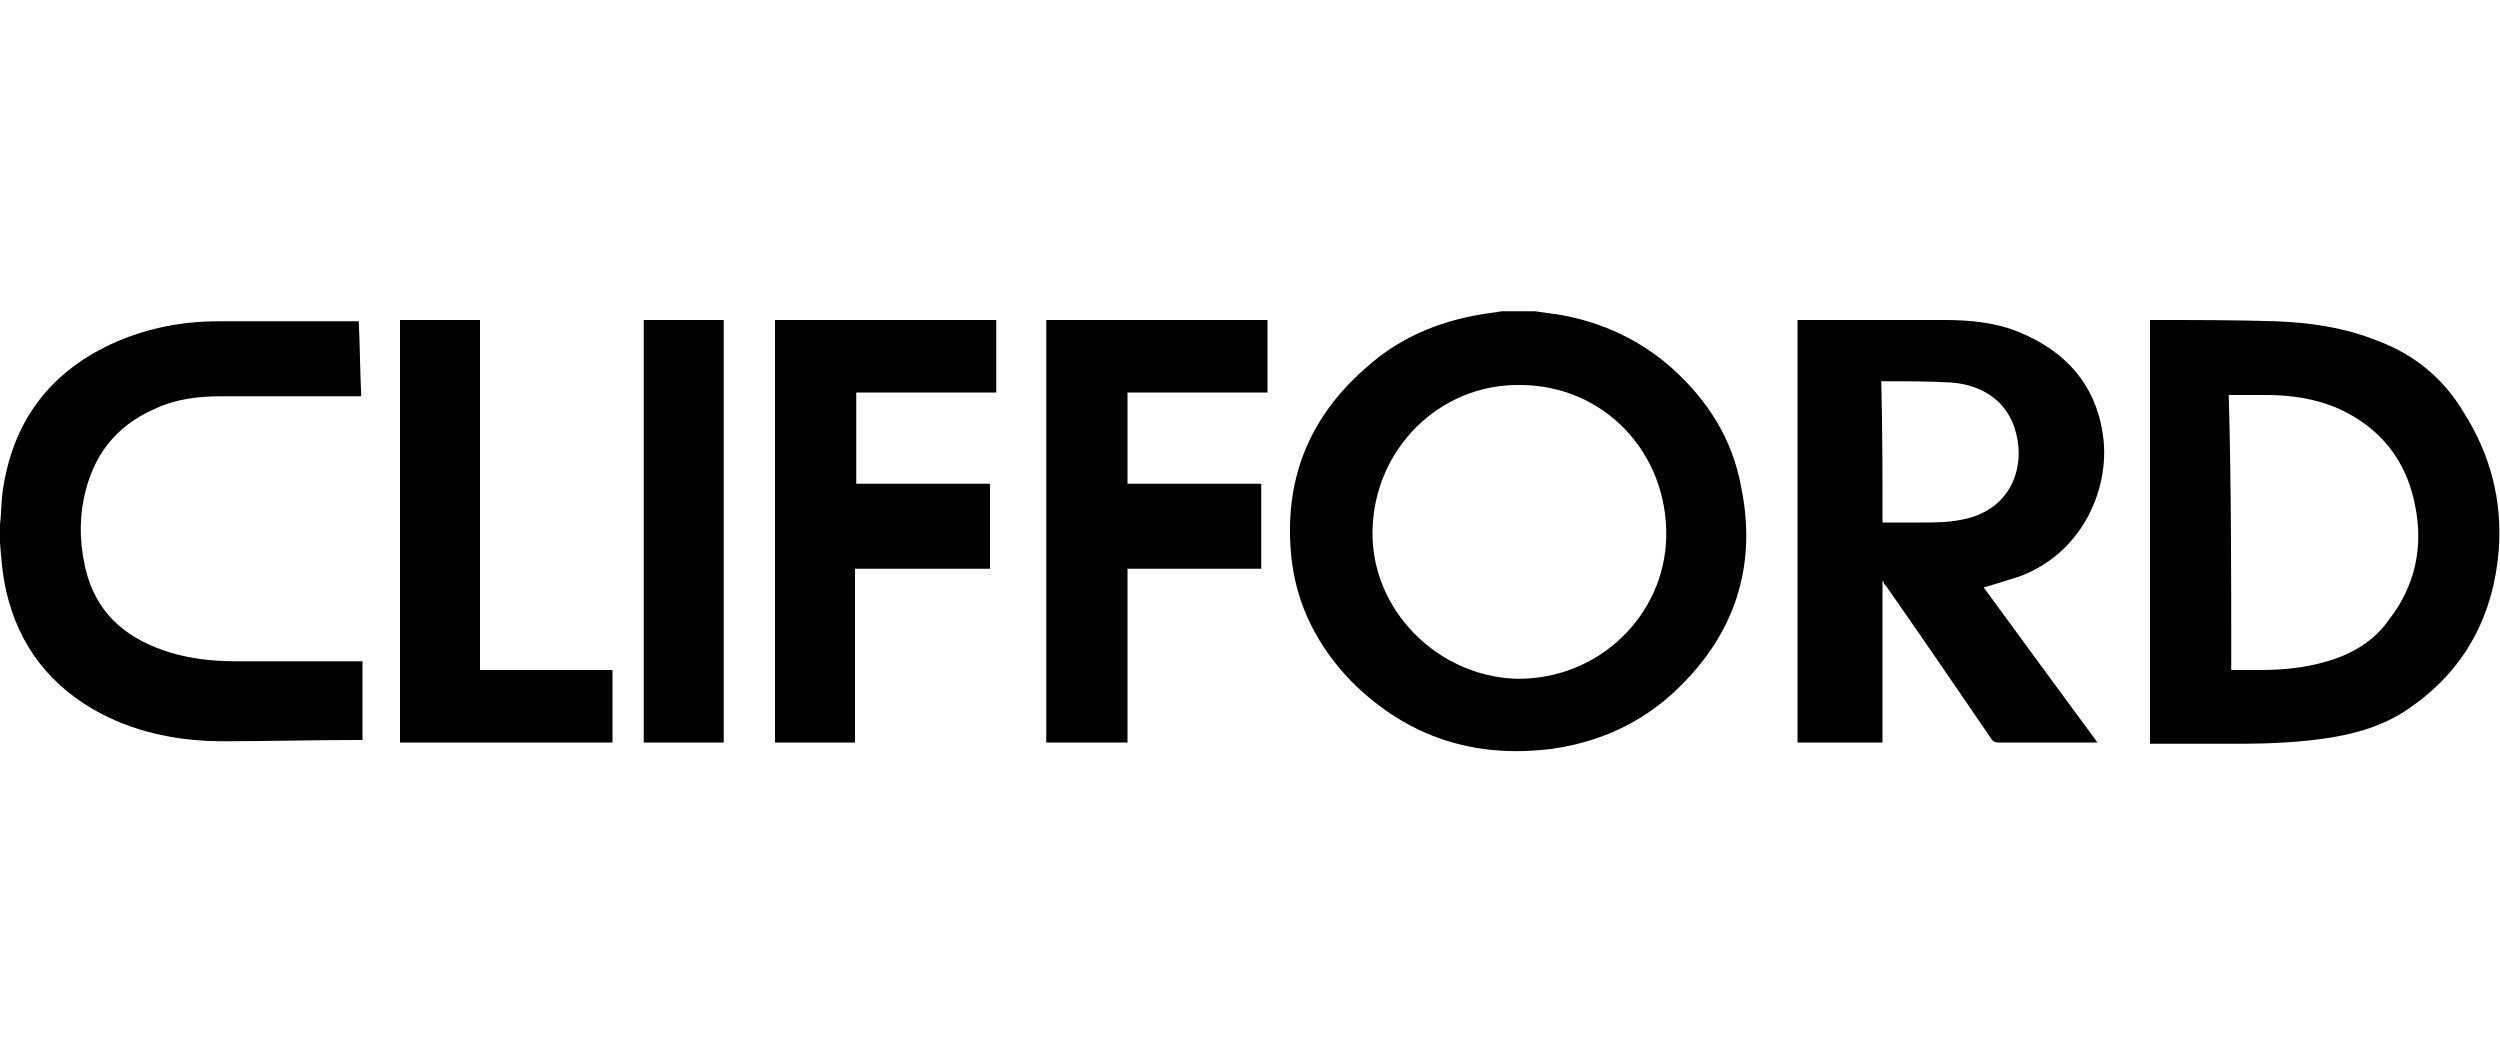
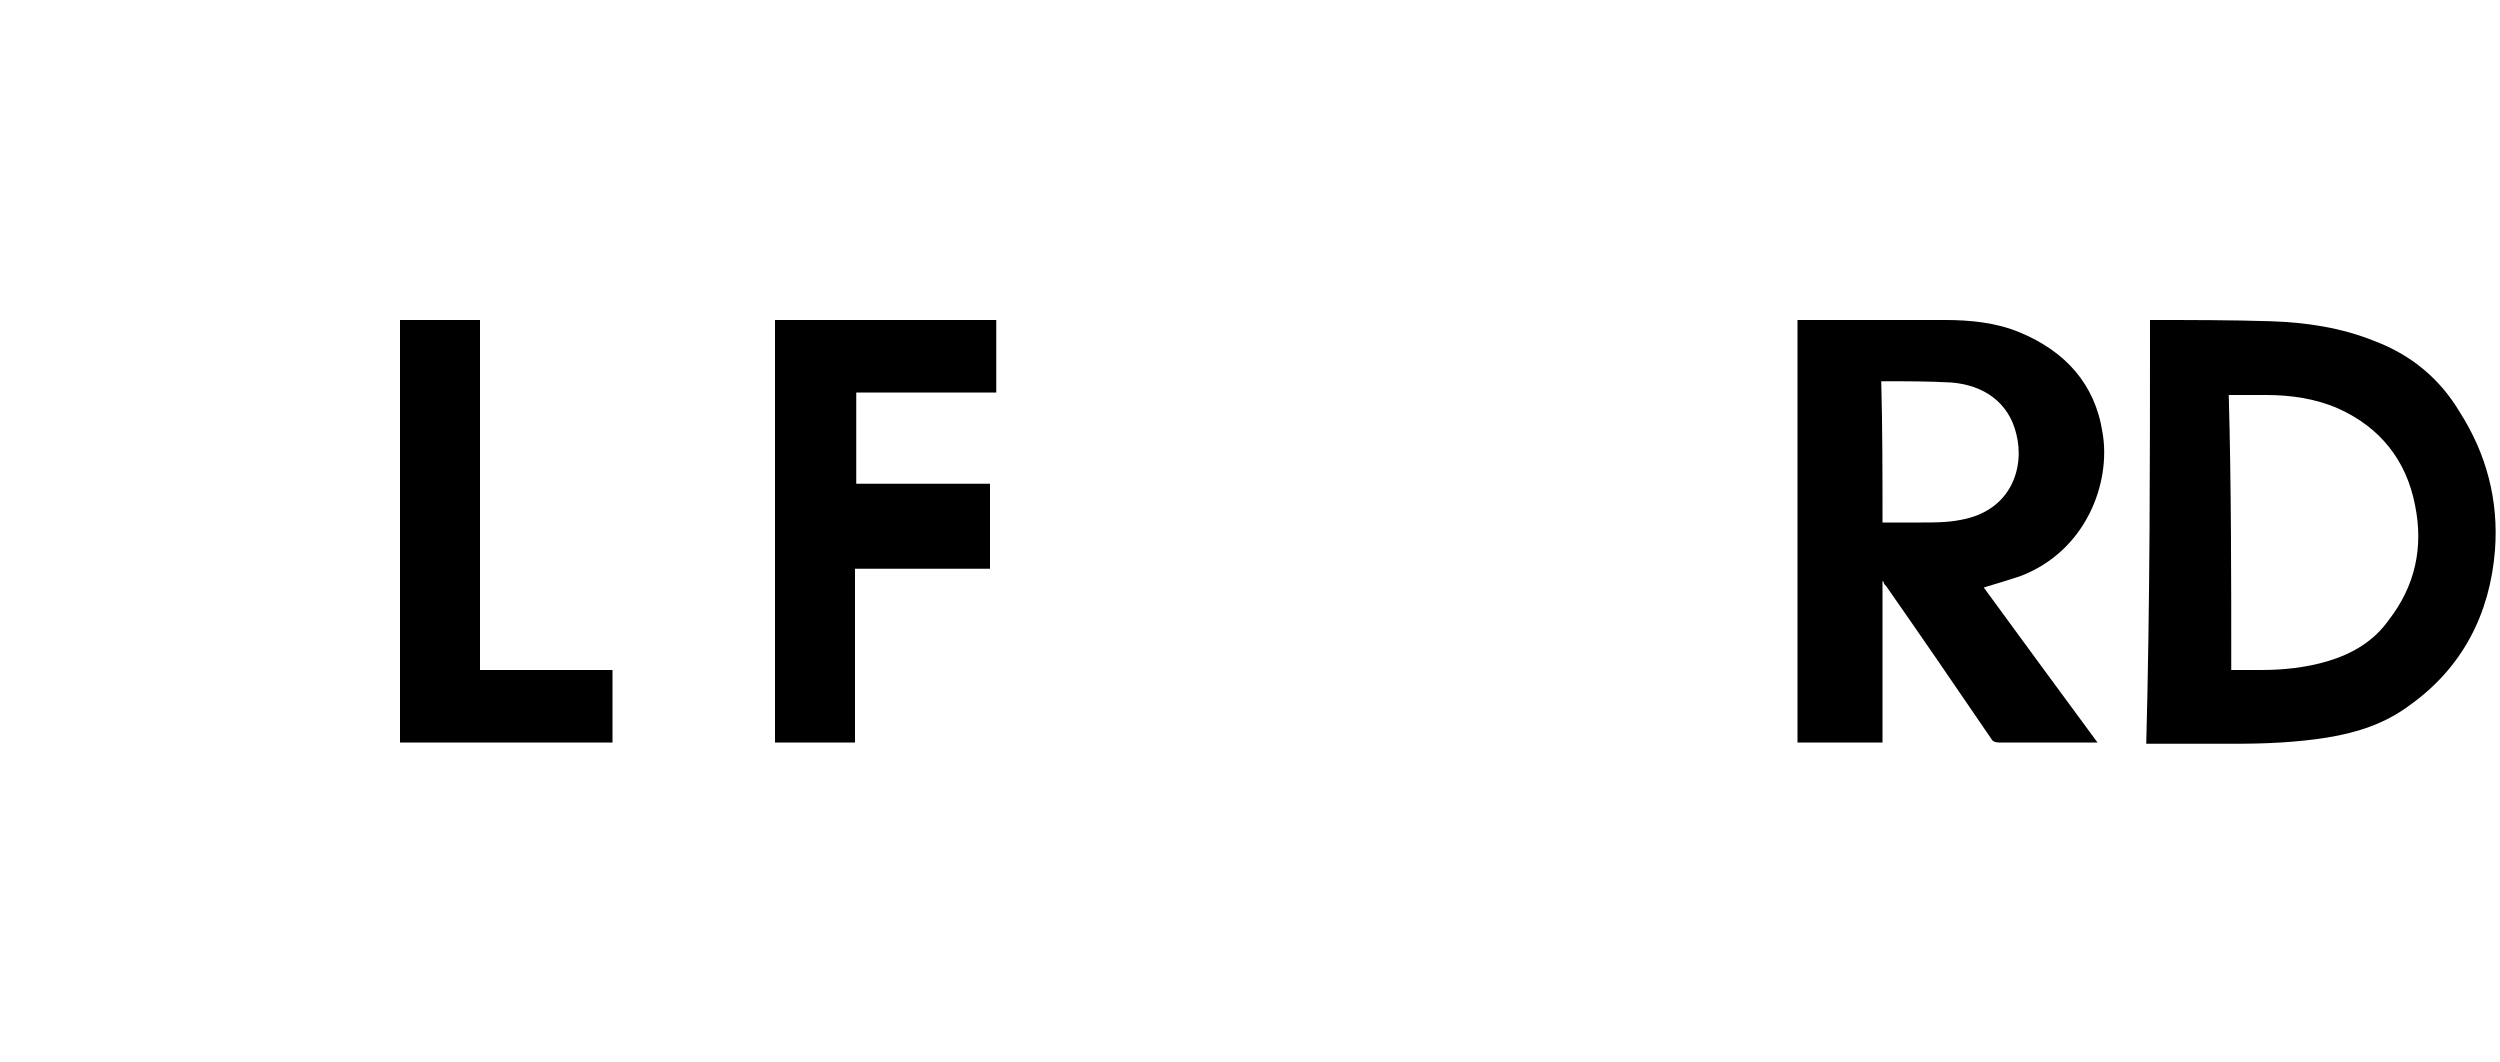
<svg xmlns="http://www.w3.org/2000/svg" version="1.1" id="Layer_1" x="0px" y="0px" viewBox="0 0 200 85" style="enable-background:new 0 0 200 85;" xml:space="preserve">
  <g id="_x35_D0ALT_1_">
    <g>
-       <path d="M122.8,24.9c0.7,0.1,1.4,0.2,2.1,0.3c3.3,0.6,6.3,2,8.8,4.2c2.9,2.6,4.9,5.7,5.6,9.6c1.2,5.9-0.3,11.1-4.4,15.4    c-2.9,3.1-6.5,4.9-10.7,5.5c-6.2,0.8-11.6-0.9-16.1-5.4c-2.7-2.8-4.4-6.1-4.8-10c-0.6-6.1,1.4-11.1,6-15.1    c2.9-2.6,6.3-3.9,10.2-4.4c0.2,0,0.5-0.1,0.7-0.1C121.2,24.9,122,24.9,122.8,24.9z M109.8,42.5c-0.1,6.3,5.2,11.6,11.5,11.8    c6.6,0.1,11.9-5.1,12-11.4c0.1-6.7-5-12.1-11.7-12.1C115.2,30.7,109.9,35.9,109.8,42.5z" />
-       <path d="M0,42c0.1-0.9,0.1-1.8,0.2-2.6c0.8-5.8,3.9-9.8,9.2-12.1c2.6-1.1,5.3-1.6,8.1-1.6c3.5,0,7.1,0,10.6,0c0.2,0,0.3,0,0.6,0    c0.1,2,0.1,4,0.2,6c-0.2,0-0.4,0-0.5,0c-3.5,0-7.1,0-10.6,0c-1.9,0-3.7,0.2-5.4,1c-3.2,1.4-5,3.8-5.7,7.2C6.3,41.9,6.4,44,7,46.1    c1,3.3,3.4,5.1,6.6,6.1c1.7,0.5,3.4,0.7,5.2,0.7c3.2,0,6.5,0,9.7,0c0.2,0,0.3,0,0.5,0c0,2.1,0,4.2,0,6.3c-0.1,0-0.3,0-0.5,0    c-3.5,0-7.1,0.1-10.6,0.1c-3.4,0-6.7-0.6-9.8-2.2c-4-2.1-6.6-5.4-7.6-9.8c-0.3-1.3-0.4-2.6-0.5-3.9C0,43,0,42.8,0,42.5    C0,42.3,0,42.2,0,42z" />
      <path d="M150.6,46.5c0,4.3,0,8.6,0,12.9c-2.3,0-4.5,0-6.8,0c0-11.3,0-22.5,0-33.8c0.1,0,0.3,0,0.4,0c3.8,0,7.6,0,11.4,0    c2,0,4.1,0.2,6,1c3.6,1.5,6,4.1,6.6,8c0.7,4-1.3,9.5-6.6,11.5c-0.9,0.3-1.9,0.6-2.9,0.9c3,4.1,6,8.2,9.1,12.4c-0.2,0-0.3,0-0.5,0    c-2.5,0-4.9,0-7.4,0c-0.3,0-0.5-0.1-0.6-0.3c-2.8-4.1-5.6-8.2-8.4-12.2c-0.1-0.1-0.2-0.2-0.2-0.3    C150.7,46.5,150.6,46.5,150.6,46.5z M150.6,41.8c1.1,0,2.1,0,3.1,0c1,0,2.1,0,3.1-0.2c4.1-0.7,5.2-4.2,4.5-6.9    c-0.6-2.5-2.6-3.9-5.2-4.1c-1.8-0.1-3.6-0.1-5.4-0.1c-0.1,0-0.1,0-0.2,0C150.6,34.3,150.6,38,150.6,41.8z" />
-       <path d="M172,25.6c0.1,0,0.2,0,0.3,0c3.2,0,6.5,0,9.7,0.1c2.8,0.1,5.6,0.5,8.3,1.6c2.9,1.1,5.2,3,6.8,5.7c2.1,3.3,3.1,7,2.8,11    c-0.4,5.1-2.6,9.4-6.8,12.4c-2,1.5-4.2,2.2-6.6,2.6c-2.5,0.4-5,0.5-7.4,0.5c-2.2,0-4.4,0-6.6,0c-0.2,0-0.3,0-0.5,0    C172,48.1,172,36.9,172,25.6z M178.5,53.6c0.8,0,1.6,0,2.4,0c1.8,0,3.6-0.2,5.3-0.7c2-0.6,3.7-1.6,4.9-3.3    c2.1-2.7,2.8-5.8,2.1-9.2c-0.7-3.6-2.8-6.2-6.1-7.7c-1.8-0.8-3.8-1.1-5.8-1.1c-1,0-2,0-3,0C178.5,38.8,178.5,46.2,178.5,53.6z" />
+       <path d="M172,25.6c3.2,0,6.5,0,9.7,0.1c2.8,0.1,5.6,0.5,8.3,1.6c2.9,1.1,5.2,3,6.8,5.7c2.1,3.3,3.1,7,2.8,11    c-0.4,5.1-2.6,9.4-6.8,12.4c-2,1.5-4.2,2.2-6.6,2.6c-2.5,0.4-5,0.5-7.4,0.5c-2.2,0-4.4,0-6.6,0c-0.2,0-0.3,0-0.5,0    C172,48.1,172,36.9,172,25.6z M178.5,53.6c0.8,0,1.6,0,2.4,0c1.8,0,3.6-0.2,5.3-0.7c2-0.6,3.7-1.6,4.9-3.3    c2.1-2.7,2.8-5.8,2.1-9.2c-0.7-3.6-2.8-6.2-6.1-7.7c-1.8-0.8-3.8-1.1-5.8-1.1c-1,0-2,0-3,0C178.5,38.8,178.5,46.2,178.5,53.6z" />
      <path d="M68.4,45.5c0,4.7,0,9.2,0,13.9c-2.2,0-4.3,0-6.4,0c0-11.3,0-22.5,0-33.8c5.9,0,11.8,0,17.7,0c0,1.9,0,3.9,0,5.8    c-3.8,0-7.5,0-11.2,0c0,2.4,0,4.9,0,7.3c3.6,0,7.1,0,10.7,0c0,2.3,0,4.5,0,6.8C75.6,45.5,72,45.5,68.4,45.5z" />
-       <path d="M83.7,25.6c5.9,0,11.8,0,17.7,0c0,1.9,0,3.9,0,5.8c-3.7,0-7.5,0-11.2,0c0,2.5,0,4.9,0,7.3c3.6,0,7.2,0,10.7,0    c0,2.3,0,4.5,0,6.8c-3.6,0-7.1,0-10.7,0c0,4.6,0,9.2,0,13.9c-2.2,0-4.3,0-6.5,0C83.7,48.1,83.7,36.9,83.7,25.6z" />
      <path d="M32,59.4c0-11.3,0-22.5,0-33.8c2.1,0,4.3,0,6.4,0c0,9.3,0,18.6,0,28c3.6,0,7.1,0,10.6,0c0,2,0,3.9,0,5.8    C43.4,59.4,37.7,59.4,32,59.4z" />
-       <path d="M51.5,25.6c2.1,0,4.3,0,6.4,0c0,11.3,0,22.5,0,33.8c-2.1,0-4.3,0-6.4,0C51.5,48.1,51.5,36.9,51.5,25.6z" />
    </g>
  </g>
</svg>